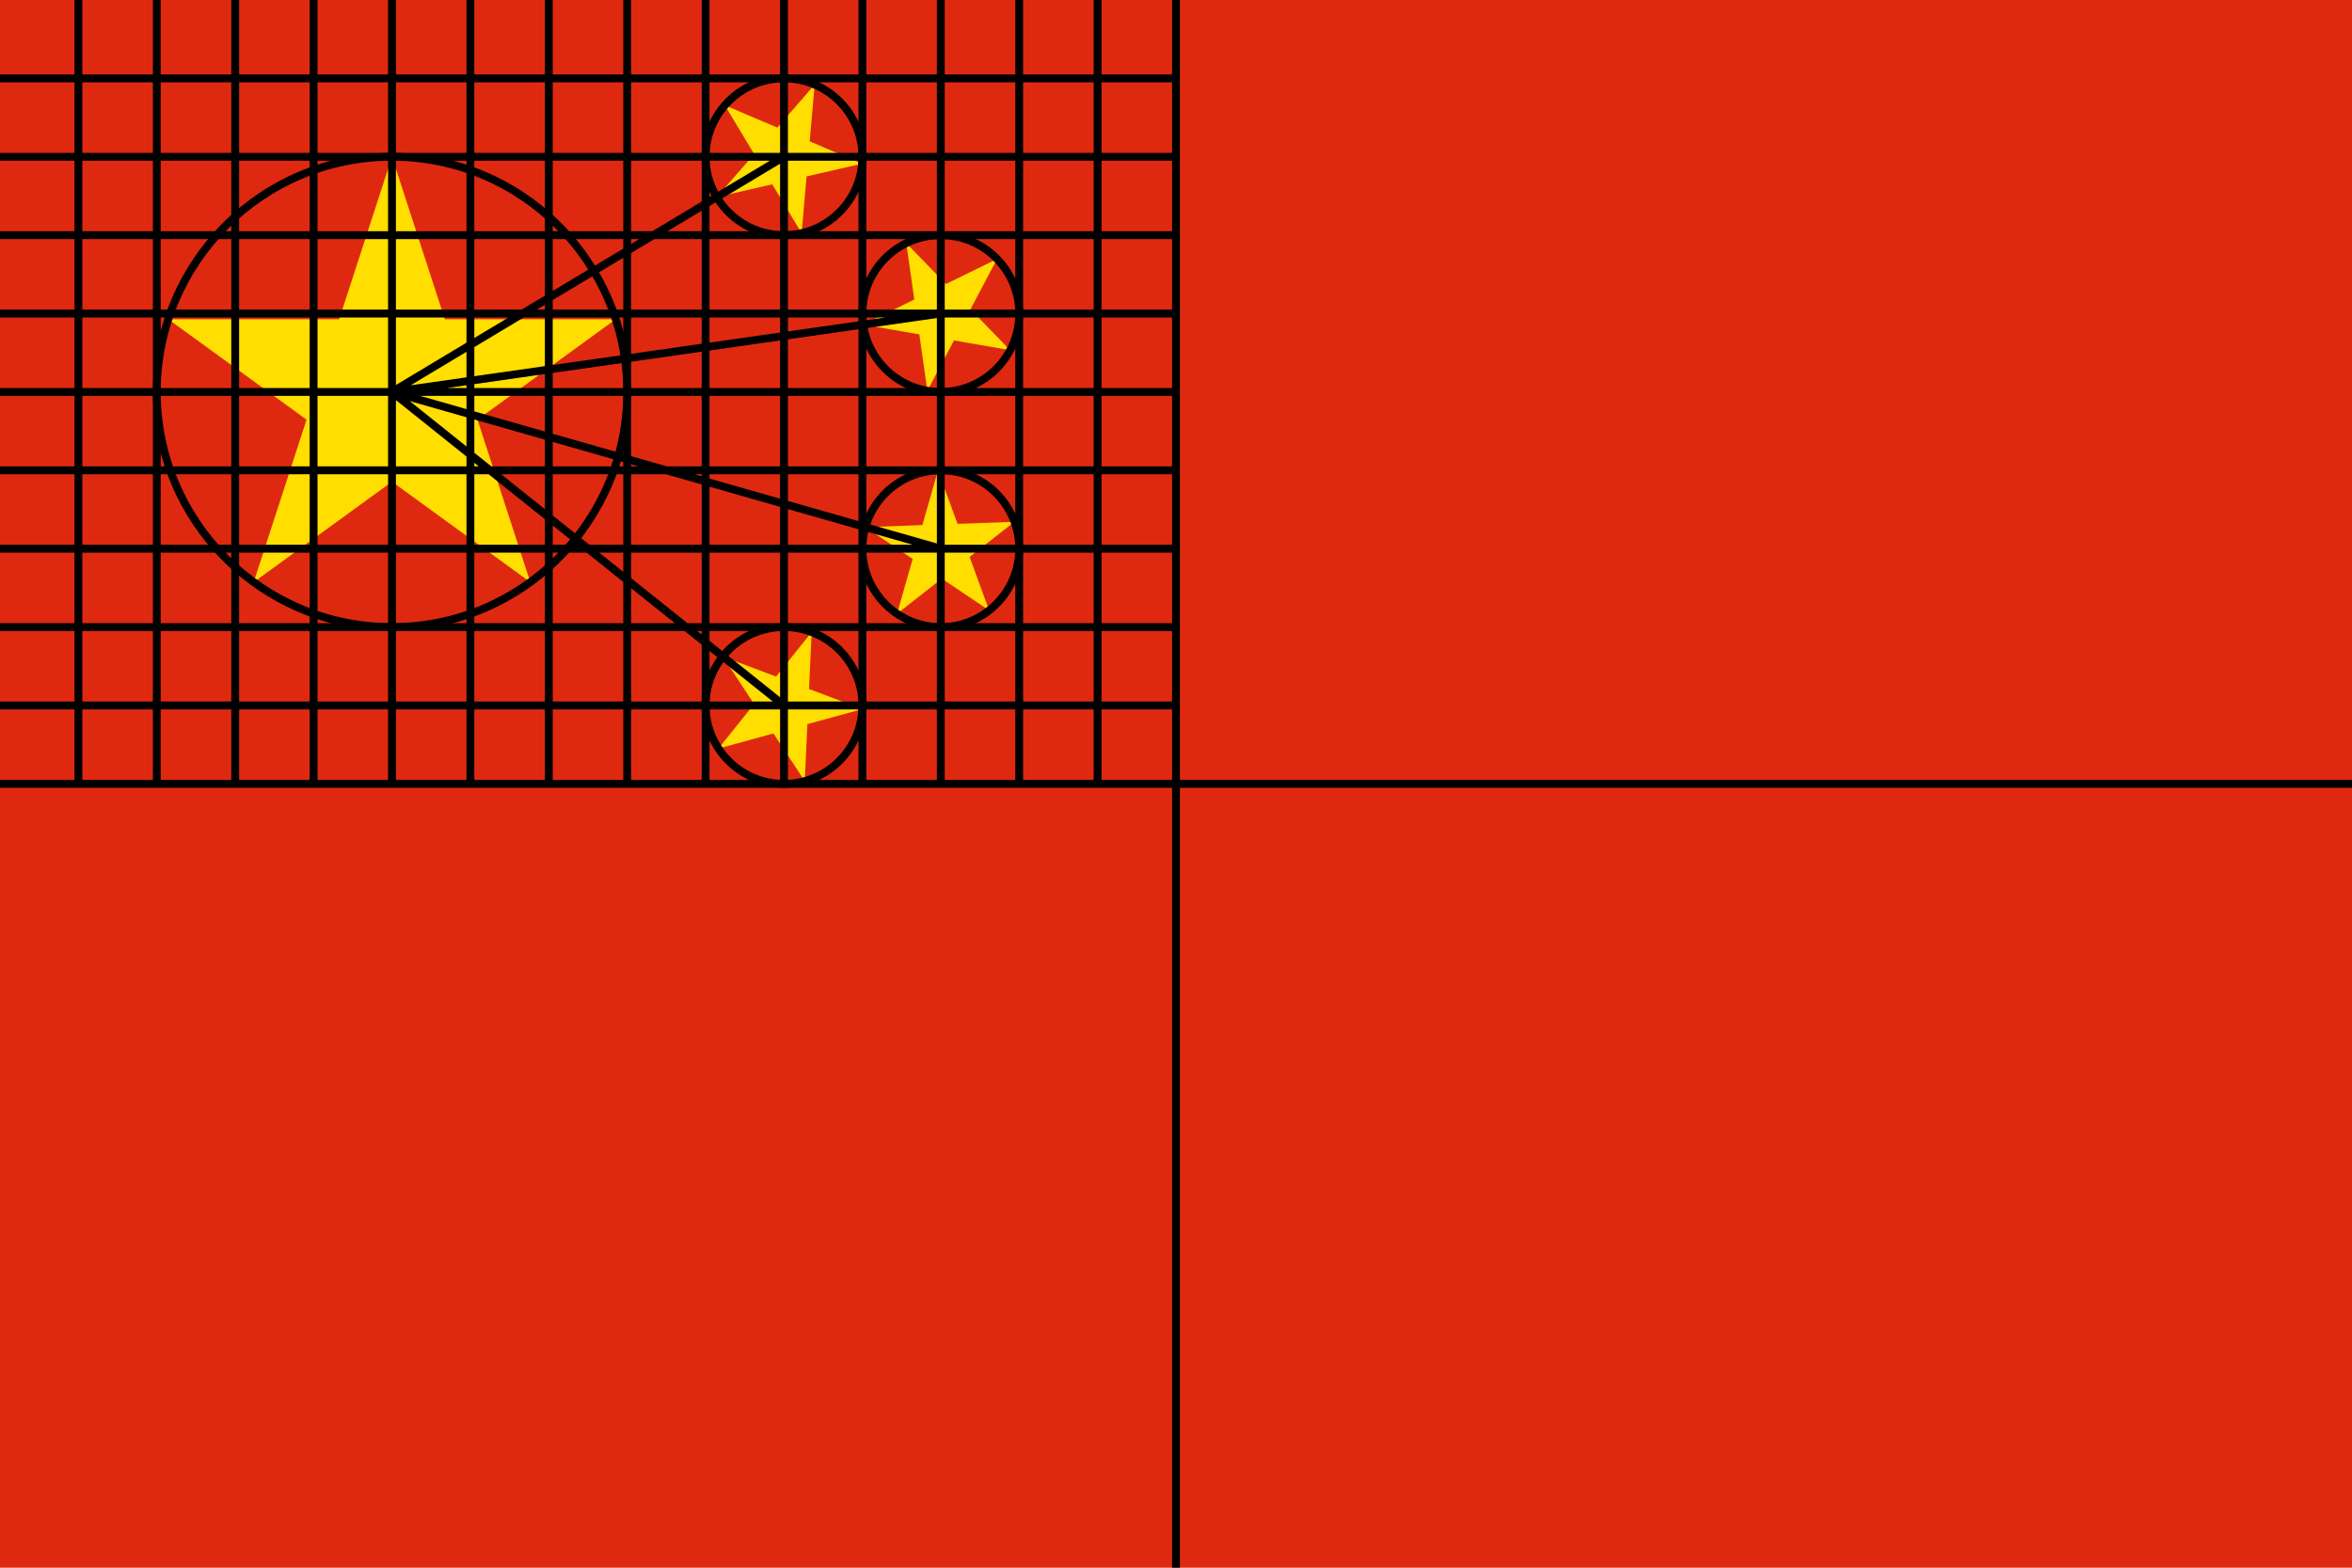
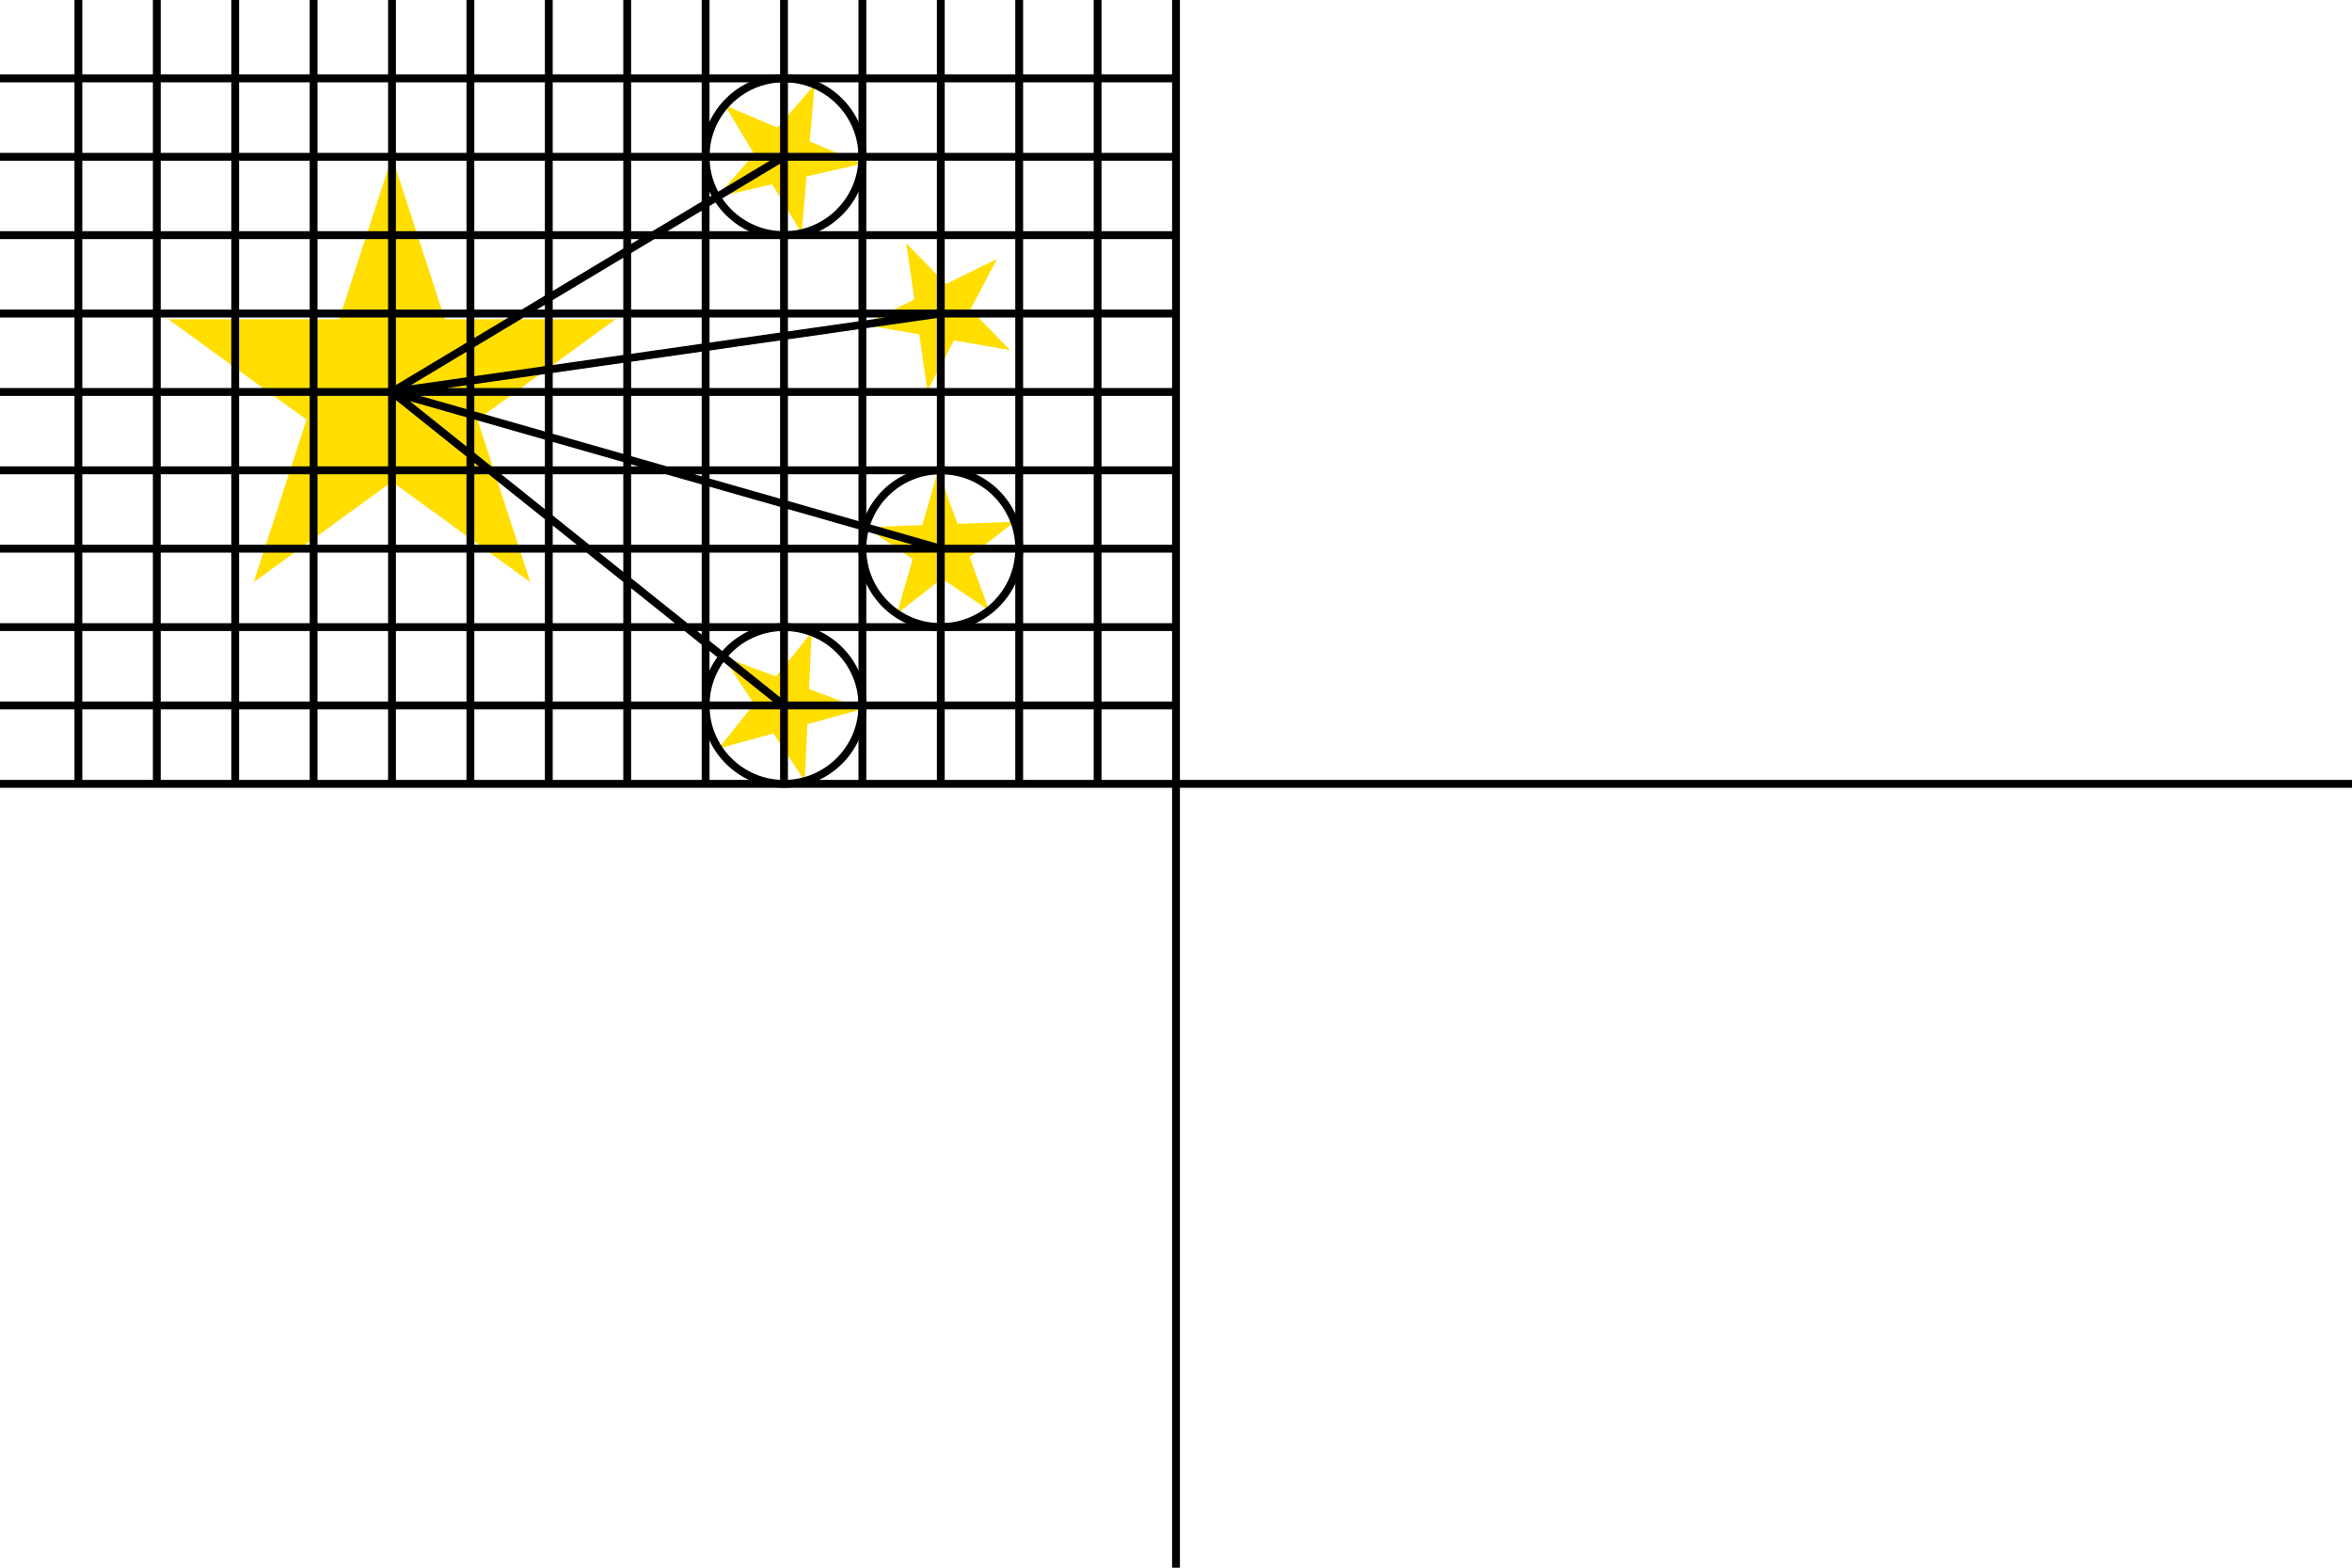
<svg xmlns="http://www.w3.org/2000/svg" xmlns:xlink="http://www.w3.org/1999/xlink" width="900" height="600" viewBox="0 0 30 20">
  <defs>
    <path id="s" d="M0,-1 0.588,0.809 -0.951,-0.309H0.951L-0.588,0.809z" fill="#ffde00" />
  </defs>
-   <rect width="30" height="20" fill="#de2910" />
  <use xlink:href="#s" transform="translate(5,5) scale(3)" />
  <use xlink:href="#s" transform="translate(10,2) rotate(23.036)" />
  <use xlink:href="#s" transform="translate(12,4) rotate(45.87)" />
  <use xlink:href="#s" transform="translate(12,7) rotate(69.945)" />
  <use xlink:href="#s" transform="translate(10,9) rotate(20.66)" />
  <g stroke="#000" stroke-width="0.1" fill="none">
    <path d="M0,1 15,1 M0,2 15,2 M0,3 15,3 M0,4 15,4 M0,5 15,5 M0,6 15,6 M0,7 15,7 M0,8 15,8 M0,9 15,9 M0,10 30,10 M1,0 1,10 M2,0 2,10 M3,0 3,10 M4,0 4,10 M5,0 5,10 M6,0 6,10 M7,0 7,10 M8,0 8,10 M9,0 9,10 M10,0 10,10 M11,0 11,10 M12,0 12,10 M13,0 13,10 M14,0 14,10 M15,0 15,20 M5,5 10,2 M5,5 12,4 M5,5 12,7 M5,5 10,9 " />
-     <circle cx="5" cy="5" r="3" />
    <circle cx="10" cy="2" r="1" />
-     <circle cx="12" cy="4" r="1" />
    <circle cx="12" cy="7" r="1" />
    <circle cx="10" cy="9" r="1" />
  </g>
</svg>